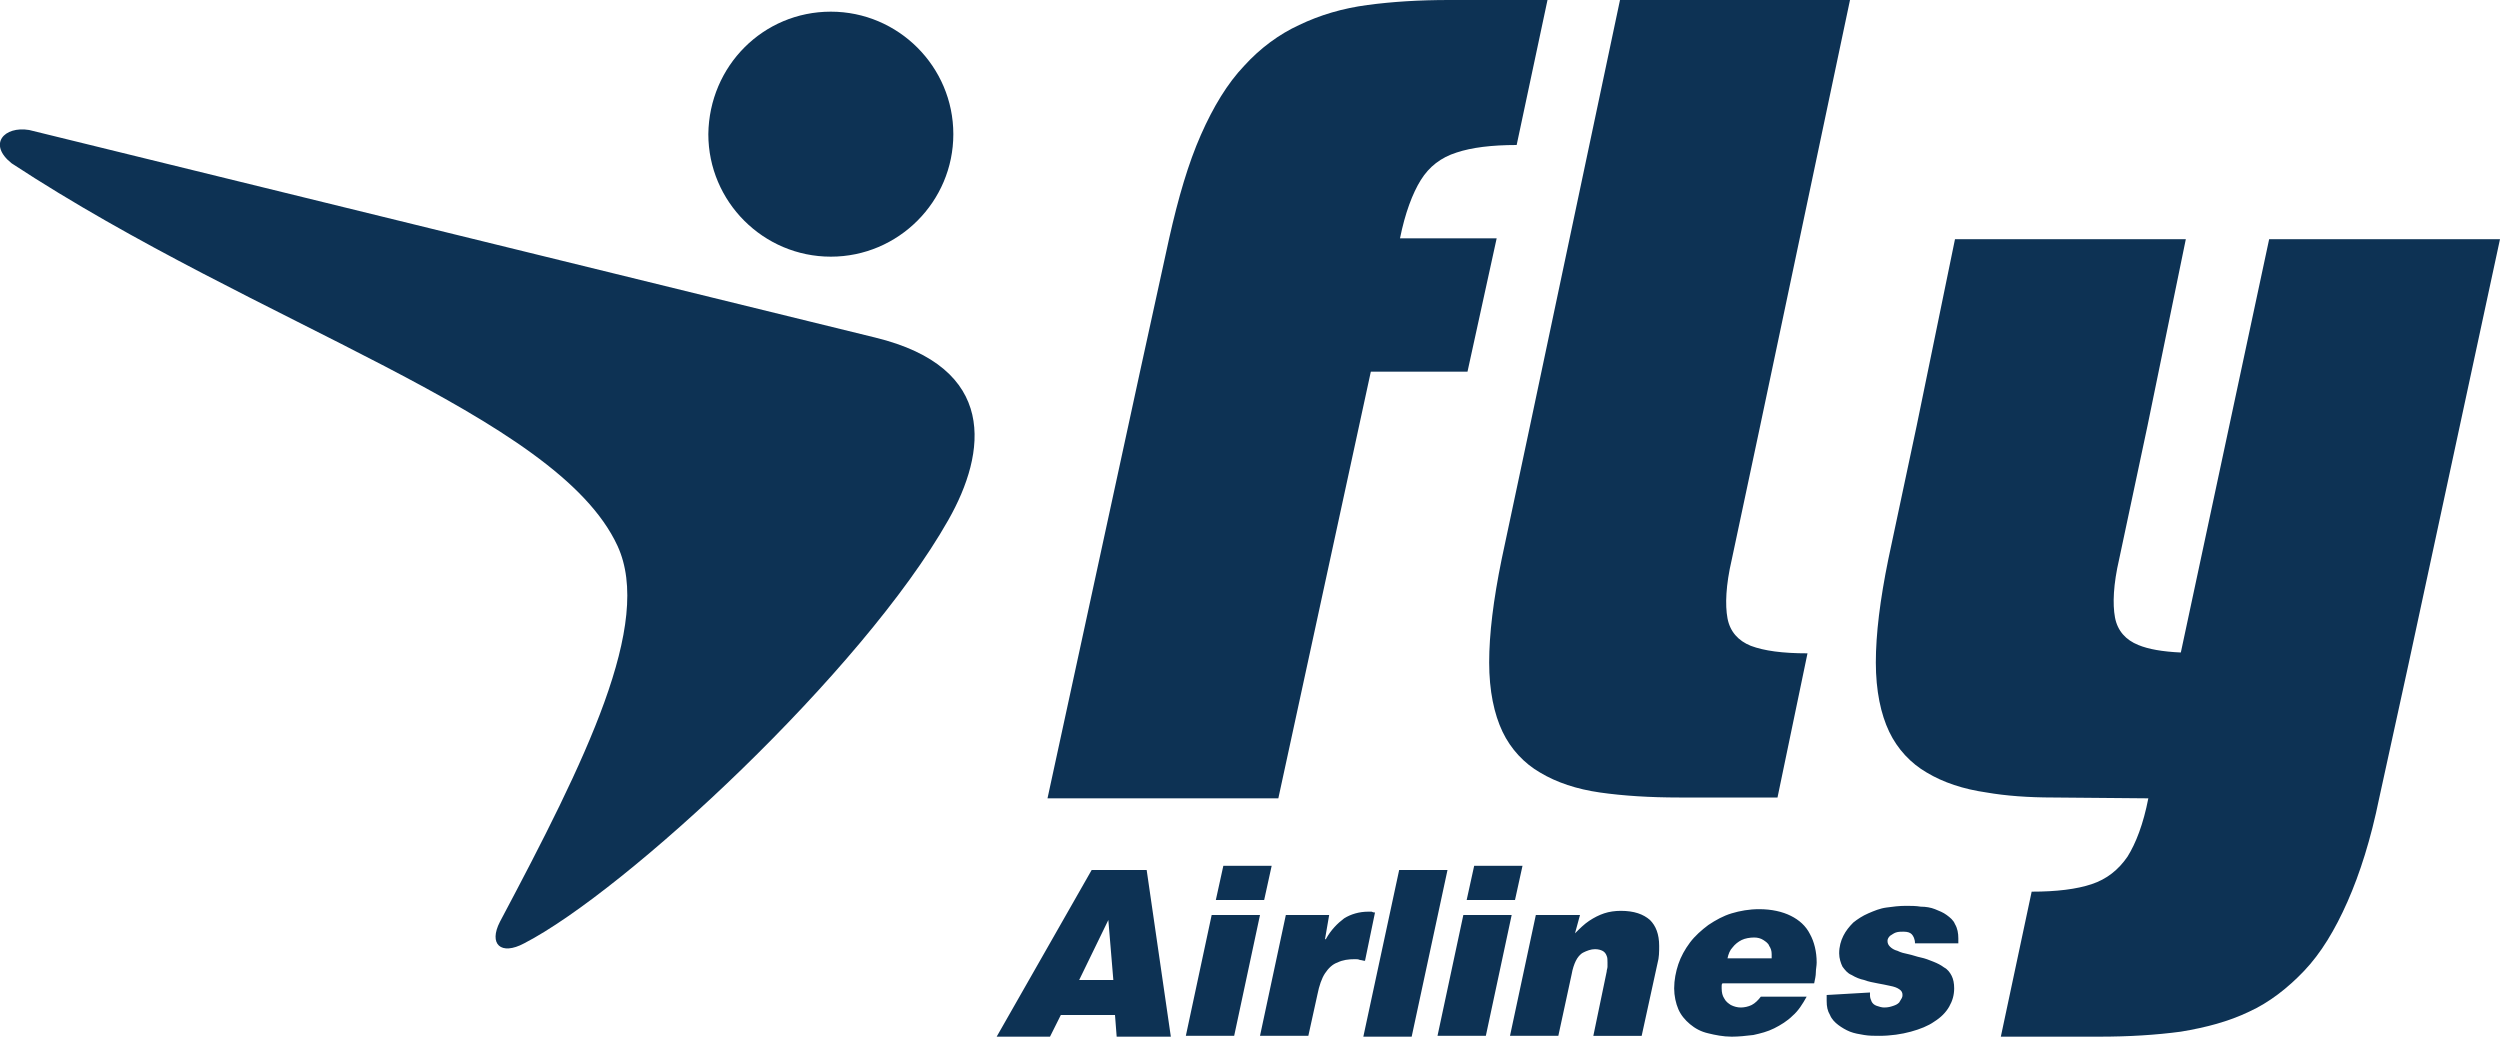
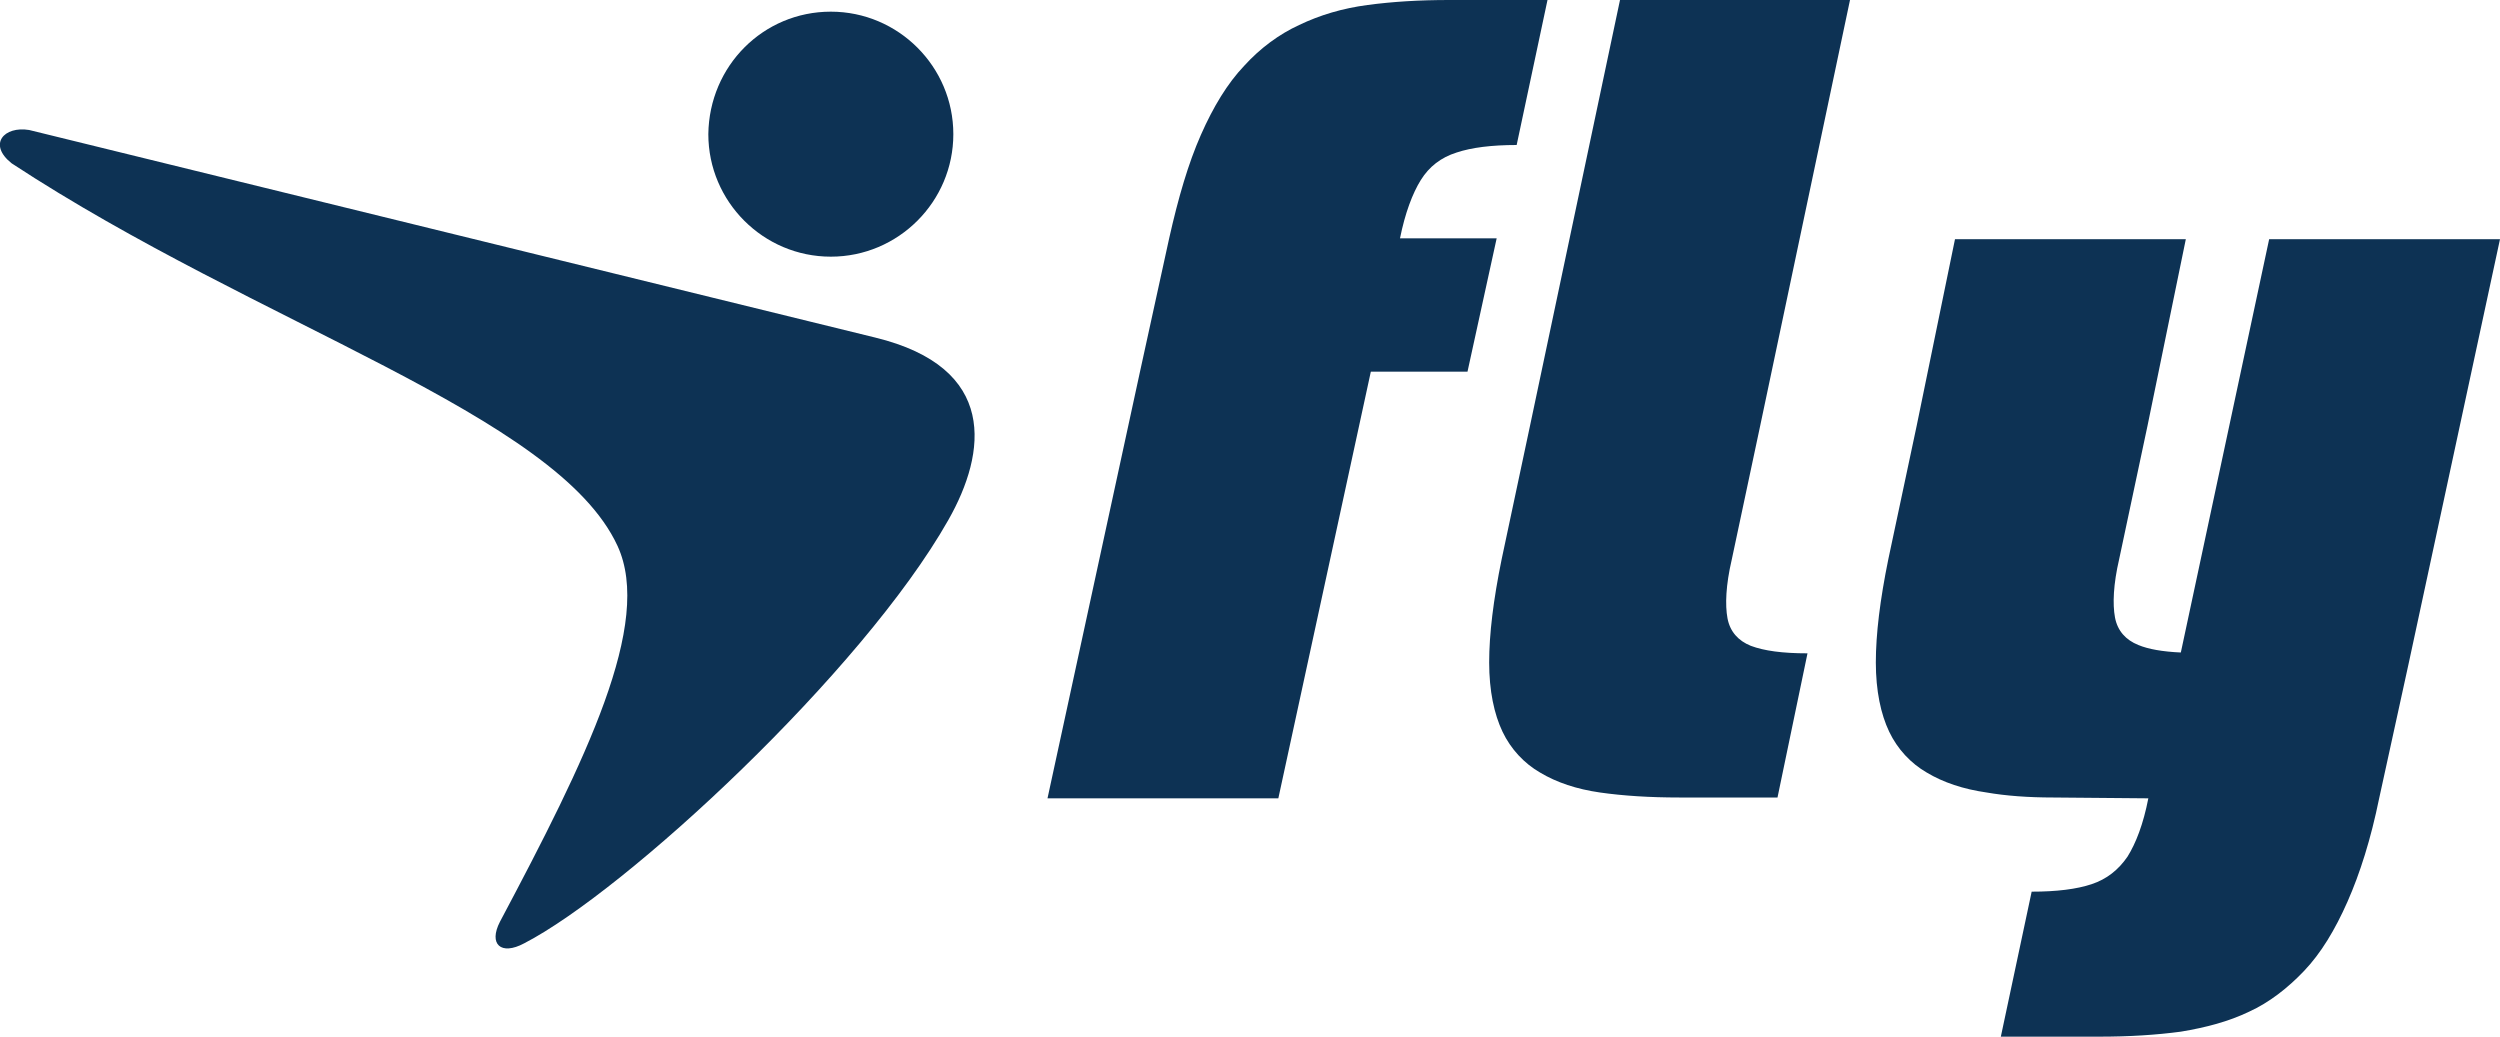
<svg xmlns="http://www.w3.org/2000/svg" version="1.1" id="Layer_1" x="0px" y="0px" viewBox="0 0 300 124.4" style="enable-background:new 0 0 300 124.4;" xml:space="preserve">
  <style type="text/css">
  .st0{fill:#0D3254;}
 </style>
  <g>
    <path class="st0" d="M246.4,95.7c-3,0-5.7-0.2-8-0.6c-2.8-0.4-5.2-1.2-7.2-2.4c-1.9-1.1-3.5-2.8-4.5-4.9c-1-2.1-1.6-4.9-1.6-8.3   c0-3.4,0.5-7.5,1.5-12.4l3.4-16l4.6-22.4h27.7l-4.6,22.4l-3.4,16c-0.7,3-0.8,5.4-0.5,7c0.3,1.6,1.3,2.7,2.8,3.3   c1.2,0.5,2.9,0.8,5.1,0.9l10.6-49.6H300l-11,51.1l-3.5,16c-1,4.9-2.3,9-3.8,12.4c-1.5,3.4-3.2,6.2-5.2,8.3c-2,2.1-4.2,3.8-6.6,4.9   c-2.5,1.2-5.2,1.9-8.2,2.4c-3,0.4-6.2,0.6-9.8,0.6h-11.8l3.7-17.4c3,0,5.4-0.3,7.2-0.9c1.8-0.6,3.2-1.7,4.3-3.3   c1-1.6,1.9-3.9,2.5-7L246.4,95.7L246.4,95.7 M213.3,95.7h-11.8c-3.5,0-6.7-0.2-9.5-0.6c-2.8-0.4-5.2-1.2-7.2-2.4   c-1.9-1.1-3.5-2.8-4.5-4.9c-1-2.1-1.6-4.9-1.6-8.3c0-3.4,0.5-7.5,1.5-12.4l3.4-16L194.4,0H222l-10.8,51.2l-3.4,16   c-0.7,3-0.8,5.4-0.5,7c0.3,1.6,1.3,2.7,2.8,3.3c1.6,0.6,3.8,0.9,6.8,0.9L213.3,95.7 M185.7,0h-11.8c-3.6,0-6.8,0.2-9.8,0.6   c-3,0.4-5.7,1.2-8.2,2.4c-2.4,1.1-4.7,2.8-6.6,4.9c-2,2.1-3.7,4.9-5.2,8.3c-1.5,3.4-2.7,7.5-3.8,12.4l-3.5,16l-11.1,51.2h27.7   l11.1-51.2h11.6l3.5-16H168c0.6-3,1.5-5.4,2.5-7c1-1.6,2.4-2.7,4.3-3.3c1.8-0.6,4.2-0.9,7.2-0.9L185.7,0">
  </path>
    <path class="st0" d="M1.4,19.6c-2.9-2.3-0.9-4.5,2.1-4L105,40.5c14.8,3.6,13.4,13.8,8.8,21.9c-10.3,18.2-38.7,44.5-50.9,50.8   c-2.8,1.5-4.3,0.1-2.9-2.6c10.3-19.4,18.4-35.8,14.1-45.1C66.8,49.7,31.1,39.1,1.4,19.6 M99.7,1.4c8.1,0,14.7,6.6,14.7,14.7   c0,8.1-6.6,14.7-14.7,14.7c-8.1,0-14.7-6.6-14.7-14.7C85.1,7.9,91.6,1.4,99.7,1.4">
  </path>
-     <path class="st0" d="M219.2,119.4c0,0.1,0,0.1,0,0.2c0,0.1,0,0.2,0,0.3c0,0.1,0,0.2,0,0.2c0,0.7,0.1,1.2,0.4,1.7   c0.2,0.5,0.6,0.9,1,1.2c0.4,0.3,0.9,0.6,1.4,0.8c0.5,0.2,1.1,0.3,1.7,0.4c0.6,0.1,1.2,0.1,1.8,0.1c1.4,0,2.7-0.2,3.8-0.5   c1.1-0.3,2.1-0.7,2.8-1.2c0.8-0.5,1.4-1.1,1.8-1.8c0.4-0.7,0.6-1.4,0.6-2.2c0-0.6-0.1-1.1-0.3-1.5c-0.2-0.4-0.5-0.8-0.9-1   c-0.4-0.3-0.8-0.5-1.3-0.7c-0.5-0.2-1-0.4-1.5-0.5c-0.5-0.1-1-0.3-1.5-0.4c-0.5-0.1-0.9-0.2-1.3-0.4c-0.4-0.1-0.7-0.3-0.9-0.5   c-0.2-0.2-0.3-0.4-0.3-0.7c0-0.2,0.1-0.4,0.3-0.6c0.2-0.1,0.4-0.3,0.7-0.4c0.3-0.1,0.6-0.1,0.9-0.1c0.5,0,0.8,0.1,1,0.3   c0.2,0.2,0.4,0.6,0.4,1.1h5.2c0-0.1,0-0.1,0-0.2c0-0.1,0-0.2,0-0.2c0-0.1,0-0.2,0-0.2c0-0.6-0.1-1.2-0.4-1.7   c-0.2-0.5-0.6-0.8-1-1.1c-0.4-0.3-0.9-0.5-1.4-0.7c-0.5-0.2-1.1-0.3-1.7-0.3c-0.6-0.1-1.2-0.1-1.8-0.1c-0.8,0-1.6,0.1-2.3,0.2   c-0.8,0.1-1.5,0.4-2.2,0.7c-0.7,0.3-1.3,0.7-1.8,1.1c-0.5,0.5-0.9,1-1.2,1.6c-0.3,0.6-0.5,1.3-0.5,2.1c0,0.6,0.2,1.2,0.4,1.6   c0.3,0.4,0.6,0.8,1.1,1c0.5,0.3,1,0.5,1.5,0.6c0.5,0.2,1.1,0.3,1.6,0.4c0.5,0.1,1.1,0.2,1.5,0.3c0.5,0.1,0.8,0.2,1.1,0.4   c0.3,0.2,0.4,0.4,0.4,0.7c0,0.1,0,0.2-0.1,0.4c-0.1,0.2-0.2,0.3-0.3,0.5c-0.2,0.2-0.4,0.3-0.7,0.4c-0.3,0.1-0.6,0.2-1.1,0.2   c-0.3,0-0.6-0.1-0.9-0.2c-0.3-0.1-0.5-0.3-0.6-0.5c-0.1-0.2-0.2-0.5-0.2-0.7c0-0.1,0-0.1,0-0.2c0-0.1,0-0.1,0-0.2L219.2,119.4z    M217.7,118c0.1-0.5,0.2-0.9,0.2-1.3c0-0.4,0.1-0.8,0.1-1.2c0-1.3-0.3-2.5-0.8-3.4c-0.5-1-1.3-1.7-2.3-2.2c-1-0.5-2.3-0.8-3.8-0.8   c-1.2,0-2.3,0.2-3.3,0.5c-1,0.3-1.9,0.8-2.8,1.4c-0.8,0.6-1.6,1.3-2.2,2.1c-0.6,0.8-1.1,1.7-1.4,2.6s-0.5,1.9-0.5,2.9   c0,0.9,0.2,1.8,0.5,2.5c0.3,0.7,0.8,1.3,1.4,1.8c0.6,0.5,1.3,0.9,2.2,1.1c0.8,0.2,1.8,0.4,2.8,0.4c0.9,0,1.7-0.1,2.6-0.2   c0.9-0.2,1.7-0.4,2.5-0.8c0.8-0.4,1.6-0.9,2.2-1.5c0.7-0.6,1.2-1.4,1.7-2.3h-5.5c-0.3,0.4-0.7,0.8-1.1,1c-0.4,0.2-0.9,0.3-1.3,0.3   c-0.4,0-0.8-0.1-1.2-0.3c-0.3-0.2-0.6-0.4-0.8-0.8c-0.2-0.3-0.3-0.7-0.3-1.2c0-0.1,0-0.2,0-0.3c0-0.1,0-0.2,0.1-0.3L217.7,118z    M207.3,115c0.1-0.5,0.3-1,0.6-1.3c0.3-0.4,0.7-0.7,1.1-0.9c0.4-0.2,1-0.3,1.5-0.3c0.4,0,0.8,0.1,1.1,0.3c0.3,0.2,0.6,0.4,0.7,0.7   c0.2,0.3,0.3,0.6,0.3,1c0,0,0,0.1,0,0.2c0,0.1,0,0.2,0,0.3L207.3,115z M189.6,109.8h-5.3l-3.1,14.5h5.8l1.6-7.4   c0.1-0.6,0.3-1.2,0.5-1.6c0.2-0.4,0.5-0.8,0.9-1c0.4-0.2,0.9-0.4,1.4-0.4c0.4,0,0.7,0.1,0.9,0.2c0.2,0.1,0.4,0.3,0.5,0.6   c0.1,0.2,0.1,0.5,0.1,0.8c0,0.2,0,0.4,0,0.5c0,0.2-0.1,0.4-0.1,0.6l-1.6,7.7h5.8l1.9-8.7c0.2-0.7,0.2-1.4,0.2-2.1   c0-1.4-0.4-2.4-1.1-3.1c-0.8-0.7-1.9-1.1-3.5-1.1c-0.7,0-1.4,0.1-2,0.3c-0.6,0.2-1.2,0.5-1.8,0.9c-0.6,0.4-1.1,0.9-1.7,1.5   L189.6,109.8z M176.9,103.9L176,108h5.8l0.9-4.1H176.9z M181.4,109.8h-5.8l-3.1,14.5h5.8L181.4,109.8z M173.7,104.4h-5.8l-4.3,20   h5.8L173.7,104.4z M159.5,109.8h-5.2l-3.1,14.5h5.8l1.1-5c0.2-1,0.5-1.9,0.9-2.5s0.9-1.1,1.5-1.3c0.6-0.3,1.3-0.4,2.1-0.4   c0.2,0,0.4,0,0.6,0.1c0.2,0,0.4,0.1,0.6,0.1l1.2-5.8c-0.1,0-0.2,0-0.4-0.1c-0.1,0-0.2,0-0.4,0c-1.1,0-2.1,0.3-2.9,0.8   c-0.8,0.6-1.6,1.4-2.2,2.5h-0.1L159.5,109.8z M146.8,103.9l-0.9,4.1h5.8l0.9-4.1H146.8z M151.2,109.8h-5.8l-3.1,14.5h5.8   L151.2,109.8z M131,104.4l-11.4,20h6.4l1.3-2.6h6.5l0.2,2.6h6.5l-2.9-20L131,104.4z M129.5,117.6l3.5-7.2l0.6,7.2H129.5">
-   </path>
  </g>
</svg>